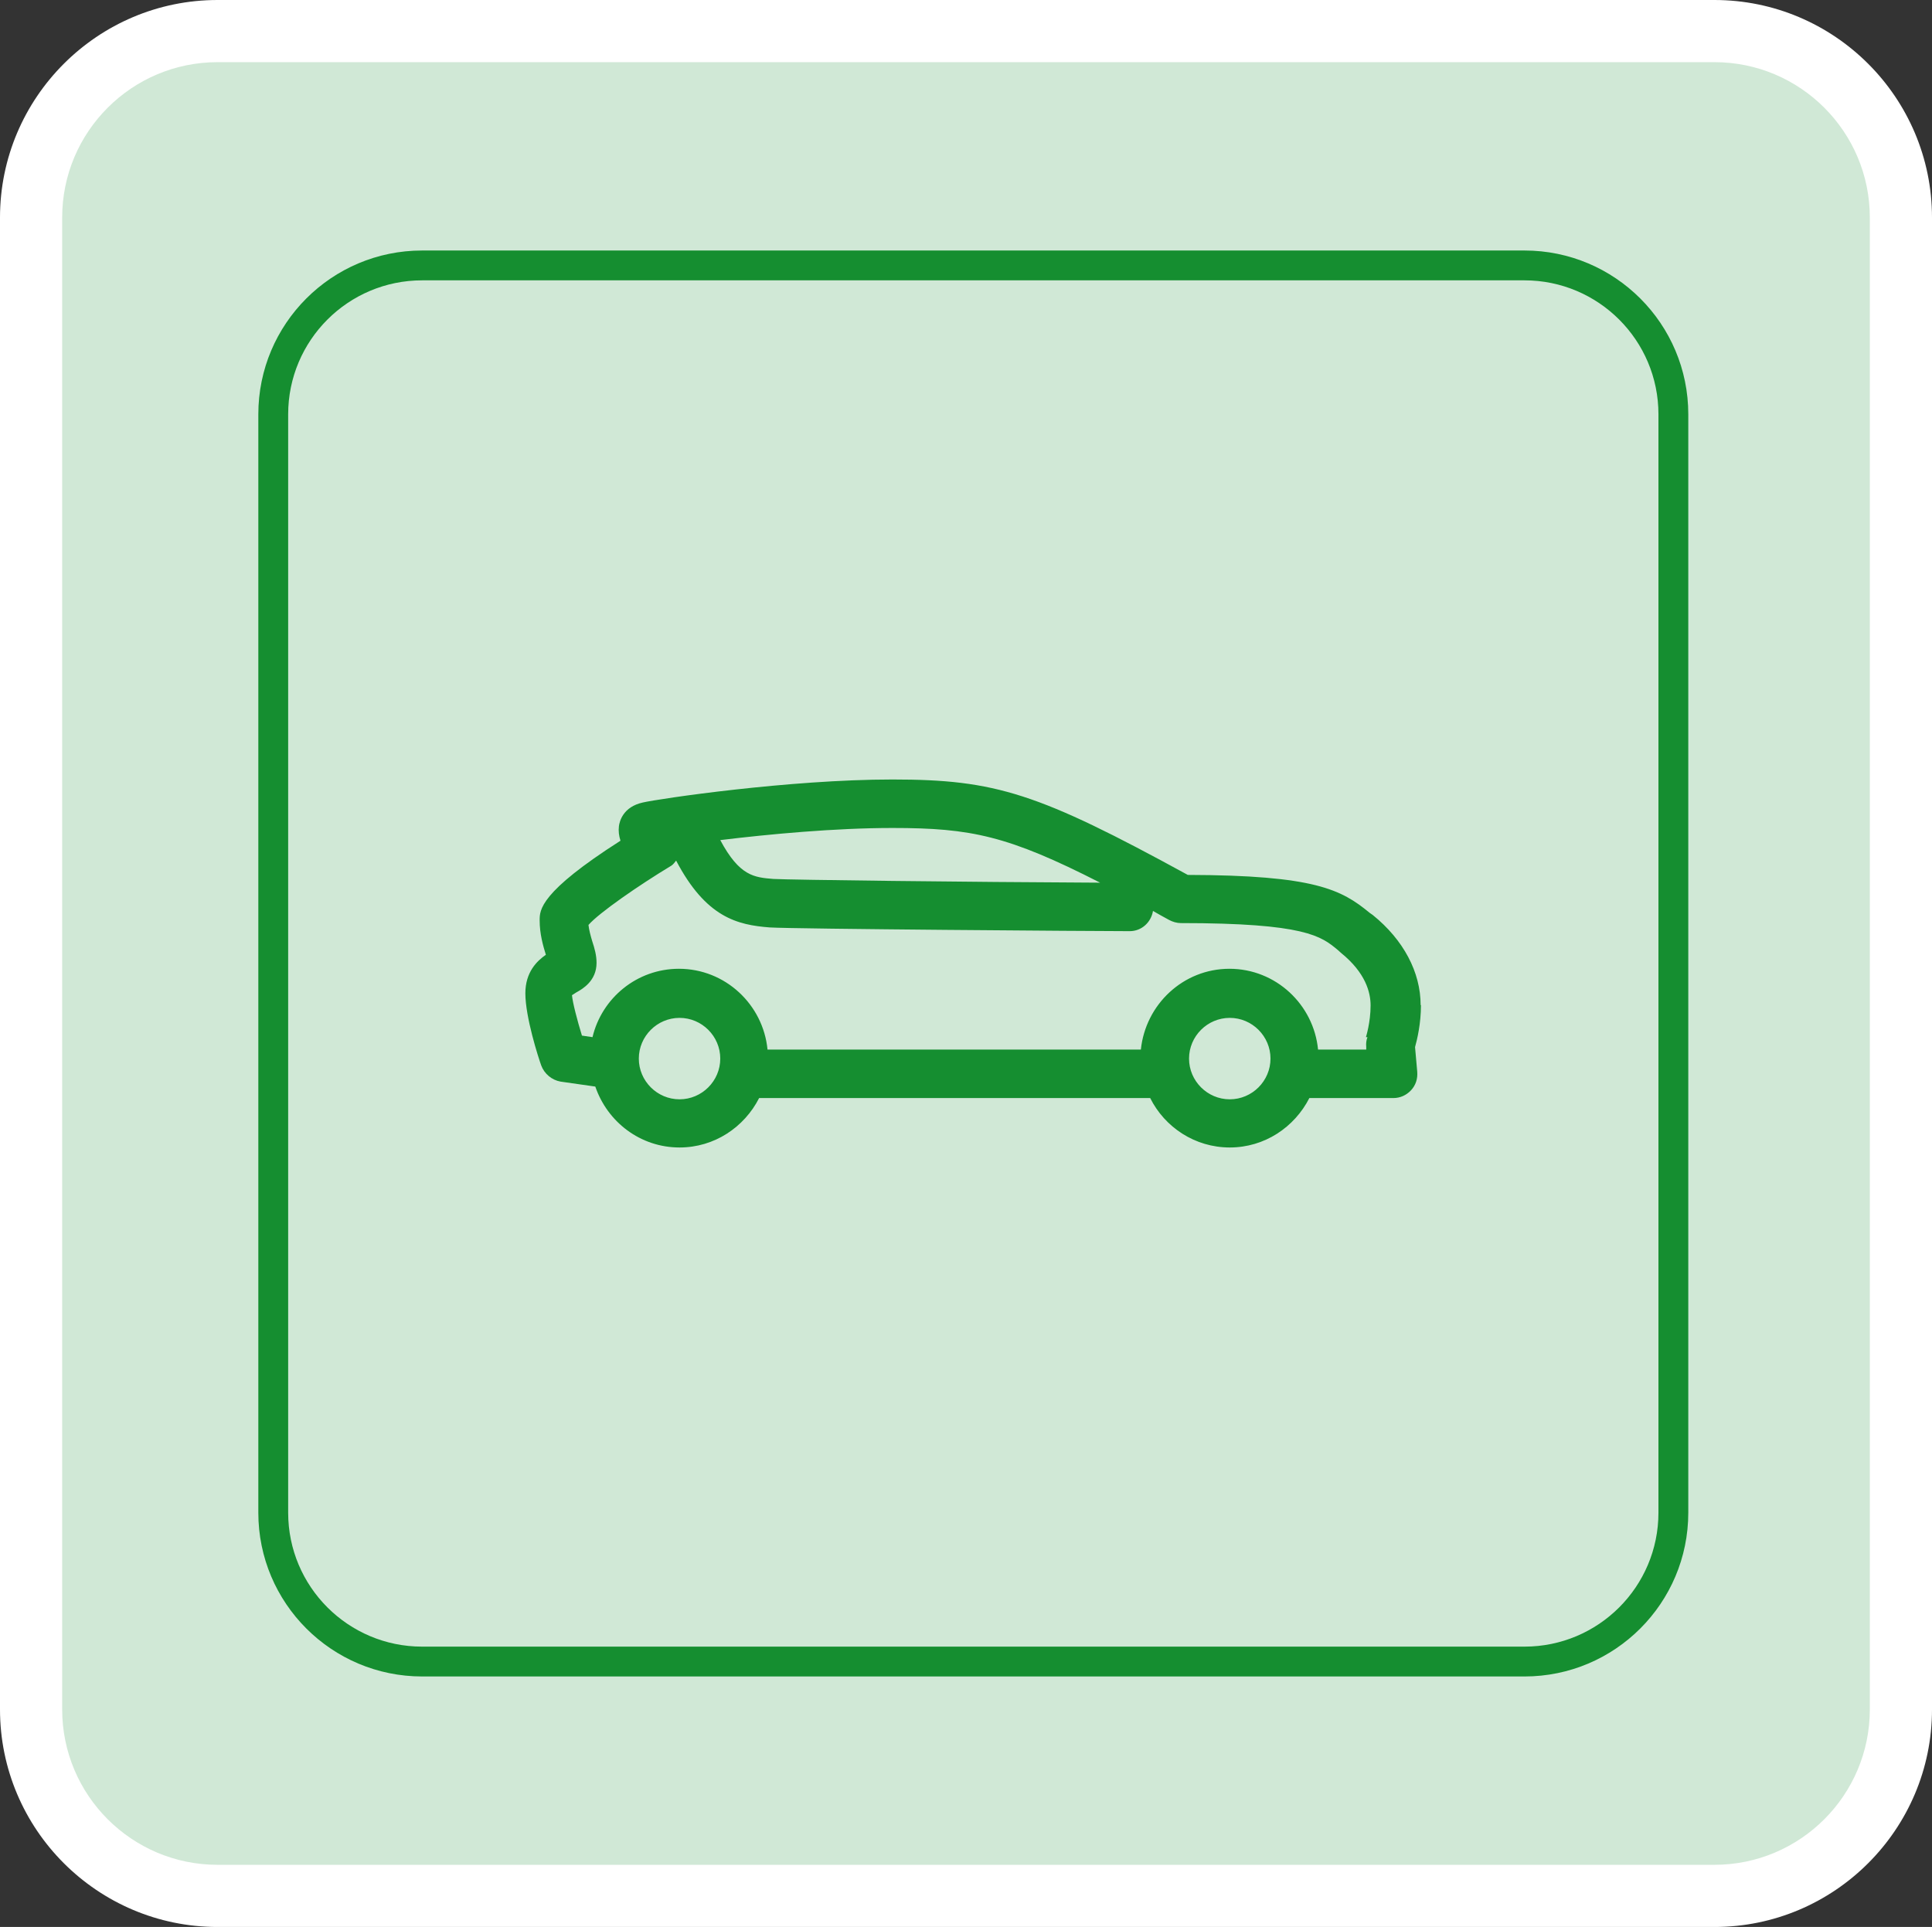
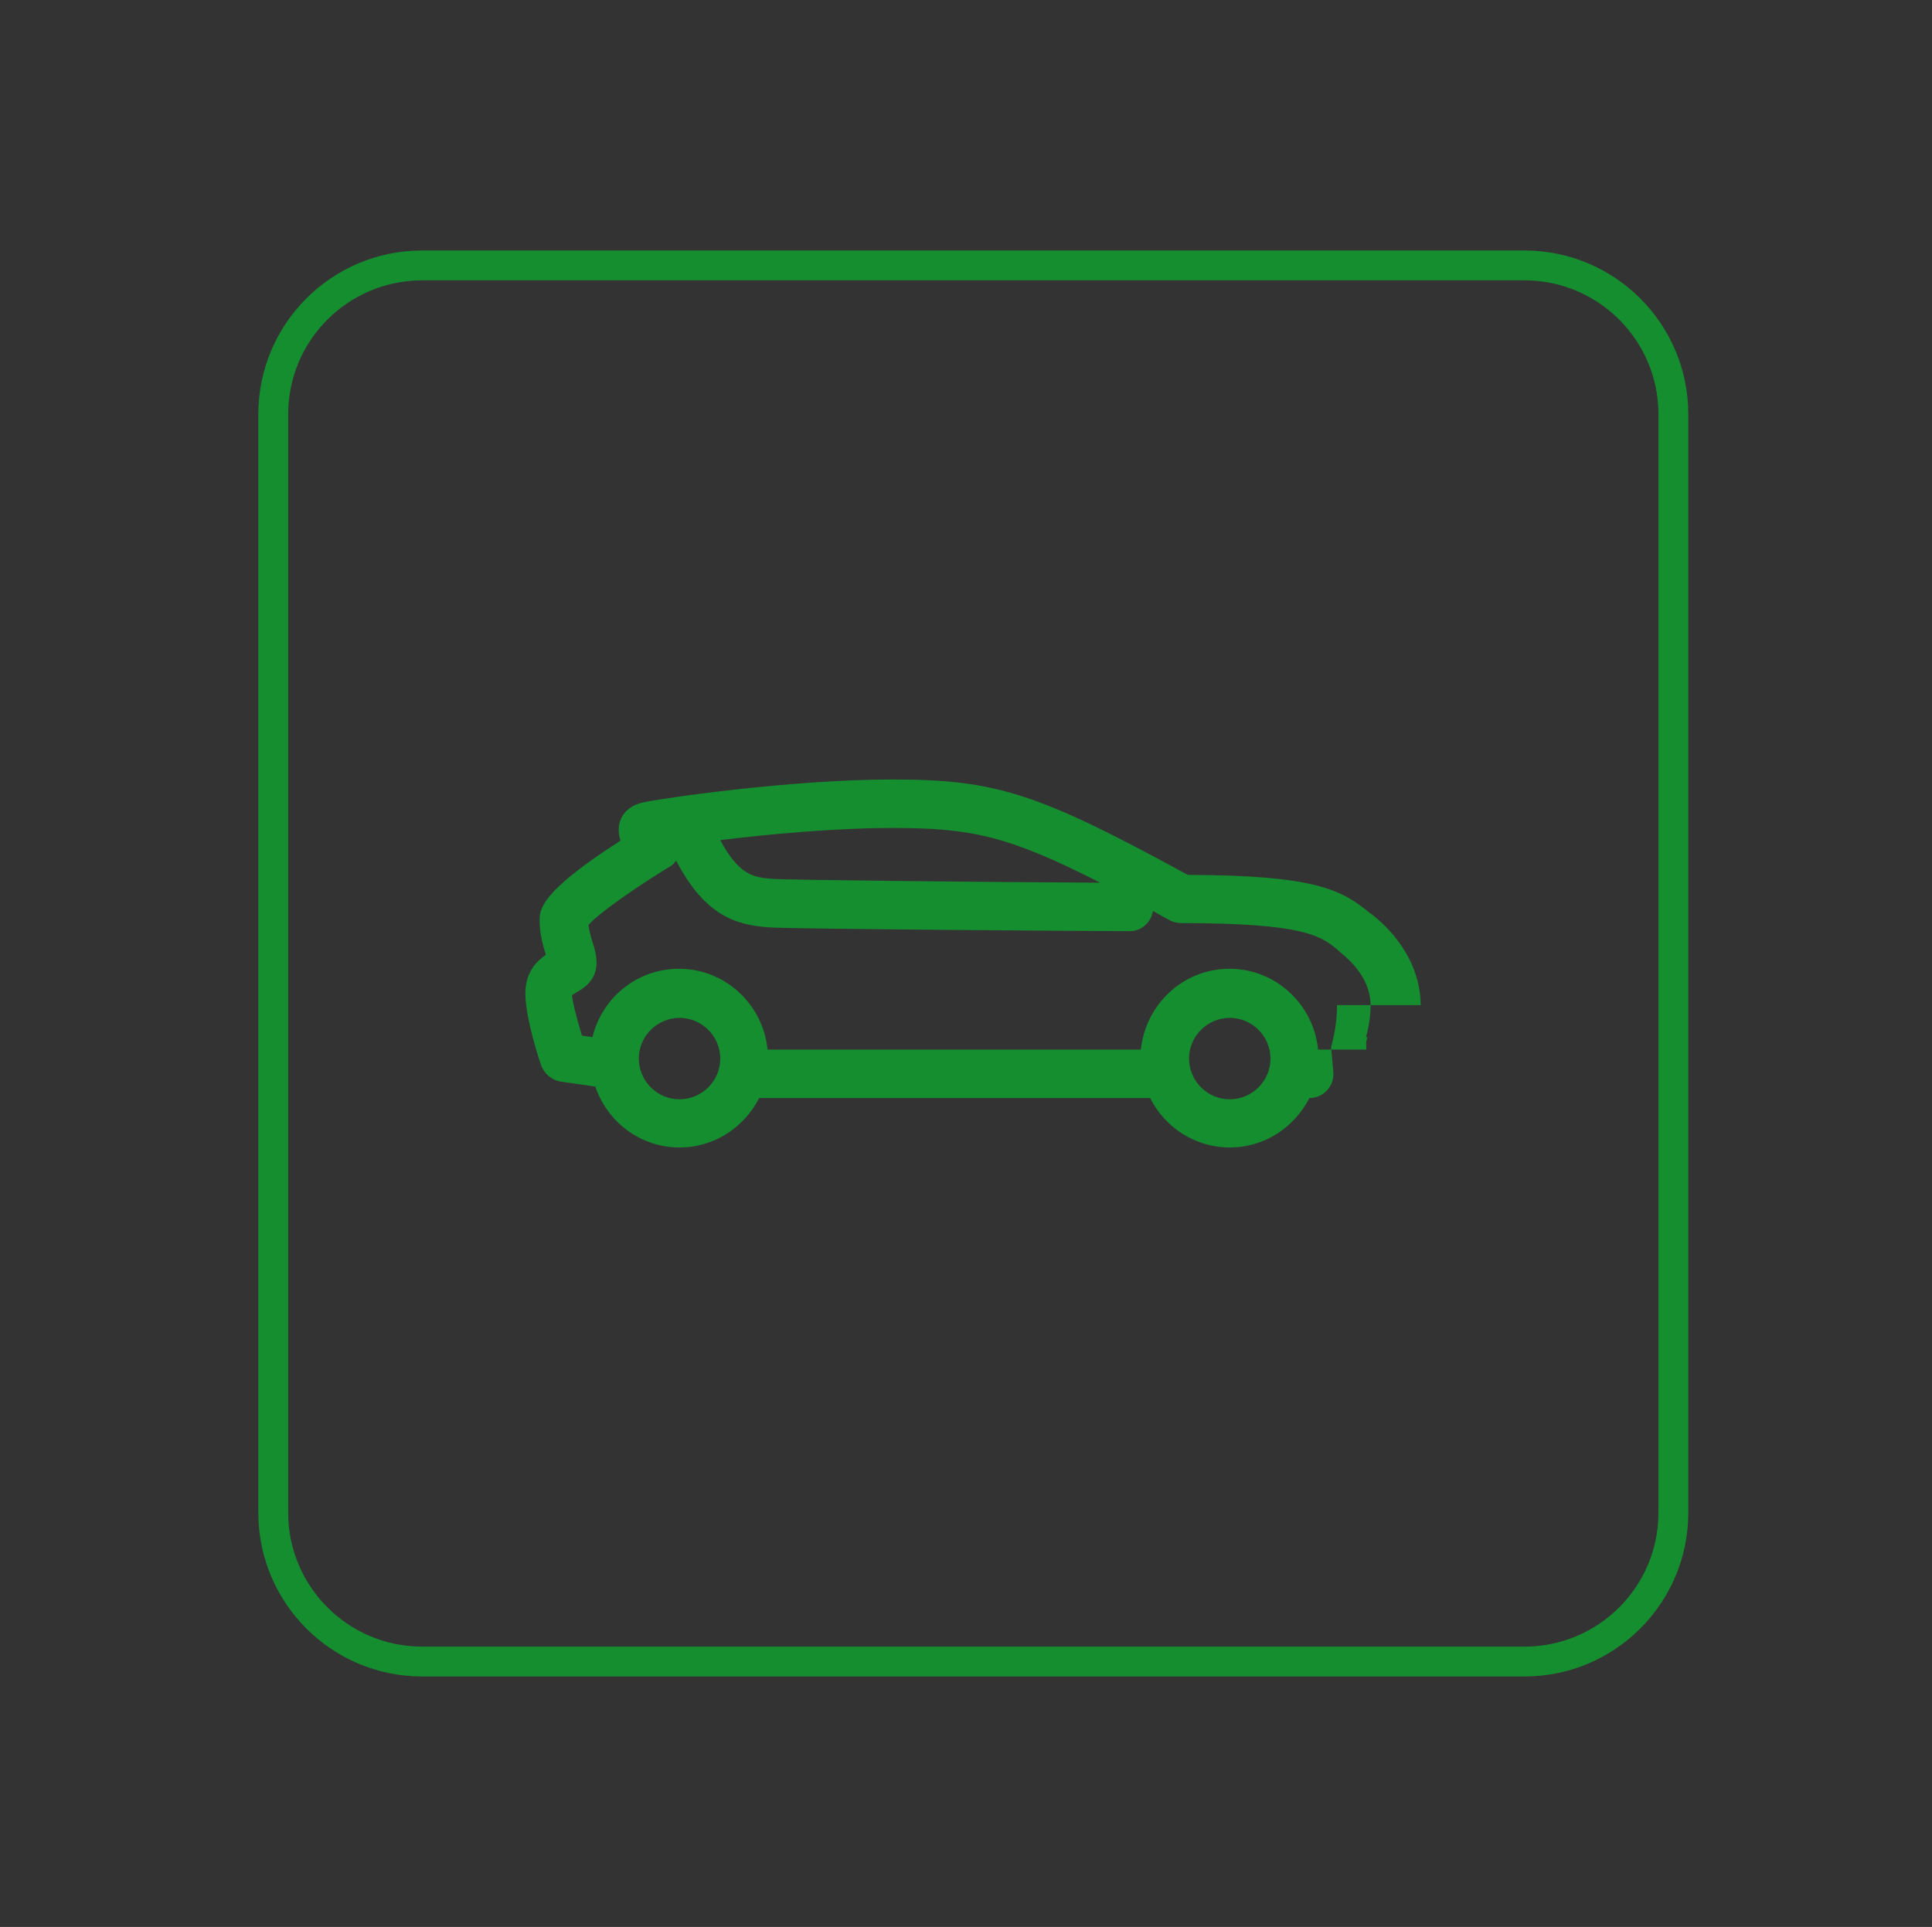
<svg xmlns="http://www.w3.org/2000/svg" id="Calque_1" viewBox="0 0 62.15 62">
  <rect x="0" y="0" width="62.15" height="62" fill="#333333" stroke="none" />
-   <rect x="1" y="1" width="60.15" height="60" rx="6" ry="6" style="fill:#d0e8d6;" />
-   <path d="m55.15,2c2.76,0,5,2.24,5,5v48c0,2.76-2.24,5-5,5H7c-2.76,0-5-2.24-5-5V7c0-2.76,2.24-5,5-5h48.15m0-2H7C3.14,0,0,3.14,0,7v48c0,3.86,3.14,7,7,7h48.15c3.86,0,7-3.14,7-7V7c0-3.86-3.14-7-7-7h0Z" style="fill:#fff;" />
  <path d="m49.04,53.94H13.58c-2.91,0-5.27-2.36-5.27-5.27V13.33c0-2.91,2.36-5.27,5.27-5.27h35.46c2.91,0,5.27,2.36,5.27,5.27v35.34c0,2.91-2.36,5.27-5.27,5.27ZM13.58,9.02c-2.38,0-4.31,1.93-4.31,4.31v35.34c0,2.38,1.93,4.31,4.31,4.31h35.46c2.38,0,4.31-1.93,4.31-4.31V13.33c0-2.38-1.93-4.31-4.31-4.31H13.58Z" style="fill:#158e30;" />
-   <path d="m45.7,32.34c0-1.06-.55-2.1-1.54-2.9l-.1-.07c-.91-.75-1.77-1.21-5.85-1.22-4.81-2.63-6.17-3.07-9.5-3.07s-7.51.62-8.03.74c-.64.14-.75.61-.77.76-.02.16,0,.31.05.47-2.6,1.66-2.6,2.23-2.6,2.56,0,.44.11.82.2,1.11-.29.2-.66.56-.66,1.24,0,.77.42,2.07.51,2.32.1.27.34.47.62.52l1.12.16c.39,1.14,1.45,1.96,2.71,1.96,1.12,0,2.08-.65,2.56-1.59h12.58c.47.94,1.44,1.59,2.56,1.59s2.08-.65,2.56-1.59h2.7c.22,0,.42-.09.57-.25.15-.16.22-.37.2-.6l-.07-.79c.07-.25.19-.76.19-1.35h-.01Zm-10.31-3.94c-4.27-.02-10-.09-10.51-.12-.62-.05-1.09-.09-1.71-1.25,1.56-.19,3.69-.39,5.54-.39,2.53,0,3.72.25,6.68,1.76Zm-13.53,6.97c-.72,0-1.31-.59-1.31-1.31s.59-1.31,1.31-1.31,1.31.59,1.31,1.31-.59,1.31-1.31,1.31Zm17.7,0c-.72,0-1.31-.59-1.31-1.31s.59-1.31,1.31-1.31,1.31.59,1.31,1.31-.59,1.31-1.31,1.31Zm4.43-2c-.04.1-.05.21-.04.31v.09h-1.55c-.14-1.45-1.36-2.6-2.85-2.6s-2.7,1.15-2.85,2.6h-12.01c-.14-1.45-1.36-2.6-2.85-2.6-1.35,0-2.48.94-2.78,2.2l-.34-.05c-.15-.49-.3-1.06-.32-1.3.02-.01.09-.06.14-.09.2-.11.65-.37.65-.95,0-.24-.06-.46-.14-.7-.05-.17-.1-.35-.12-.52.34-.39,1.61-1.27,2.67-1.91.06-.04.1-.1.15-.16.96,1.83,1.97,2.07,3.01,2.15.77.05,10.49.12,11.58.12h0c.39,0,.69-.29.75-.65.17.1.34.19.52.29.11.06.25.1.37.1,4.01,0,4.52.42,5.06.87l.1.09c.79.64.95,1.27.95,1.69,0,.55-.15,1.02-.15,1.02h.04Z" style="fill:#158e30;" />
+   <path d="m45.7,32.34c0-1.06-.55-2.1-1.54-2.9l-.1-.07c-.91-.75-1.77-1.21-5.85-1.22-4.81-2.63-6.17-3.07-9.5-3.07s-7.51.62-8.03.74c-.64.14-.75.61-.77.76-.02.16,0,.31.05.47-2.6,1.66-2.6,2.23-2.6,2.56,0,.44.11.82.2,1.11-.29.2-.66.56-.66,1.24,0,.77.42,2.07.51,2.32.1.27.34.47.62.52l1.12.16c.39,1.14,1.45,1.96,2.71,1.96,1.12,0,2.08-.65,2.56-1.59h12.58c.47.94,1.44,1.59,2.56,1.59s2.08-.65,2.56-1.59c.22,0,.42-.09.57-.25.15-.16.22-.37.2-.6l-.07-.79c.07-.25.19-.76.19-1.35h-.01Zm-10.31-3.94c-4.27-.02-10-.09-10.51-.12-.62-.05-1.09-.09-1.71-1.25,1.56-.19,3.69-.39,5.54-.39,2.53,0,3.72.25,6.68,1.76Zm-13.53,6.97c-.72,0-1.31-.59-1.31-1.31s.59-1.31,1.31-1.31,1.31.59,1.31,1.31-.59,1.31-1.31,1.31Zm17.7,0c-.72,0-1.31-.59-1.31-1.31s.59-1.31,1.31-1.31,1.31.59,1.31,1.31-.59,1.31-1.31,1.31Zm4.43-2c-.04.1-.05.21-.04.31v.09h-1.55c-.14-1.45-1.36-2.6-2.85-2.6s-2.7,1.15-2.85,2.6h-12.01c-.14-1.45-1.36-2.6-2.85-2.6-1.35,0-2.48.94-2.78,2.2l-.34-.05c-.15-.49-.3-1.06-.32-1.3.02-.01.09-.06.14-.09.2-.11.65-.37.65-.95,0-.24-.06-.46-.14-.7-.05-.17-.1-.35-.12-.52.34-.39,1.61-1.27,2.67-1.91.06-.04.1-.1.15-.16.96,1.83,1.97,2.07,3.01,2.15.77.05,10.49.12,11.58.12h0c.39,0,.69-.29.75-.65.17.1.34.19.52.29.11.06.25.1.37.1,4.01,0,4.52.42,5.06.87l.1.09c.79.64.95,1.27.95,1.69,0,.55-.15,1.02-.15,1.02h.04Z" style="fill:#158e30;" />
</svg>